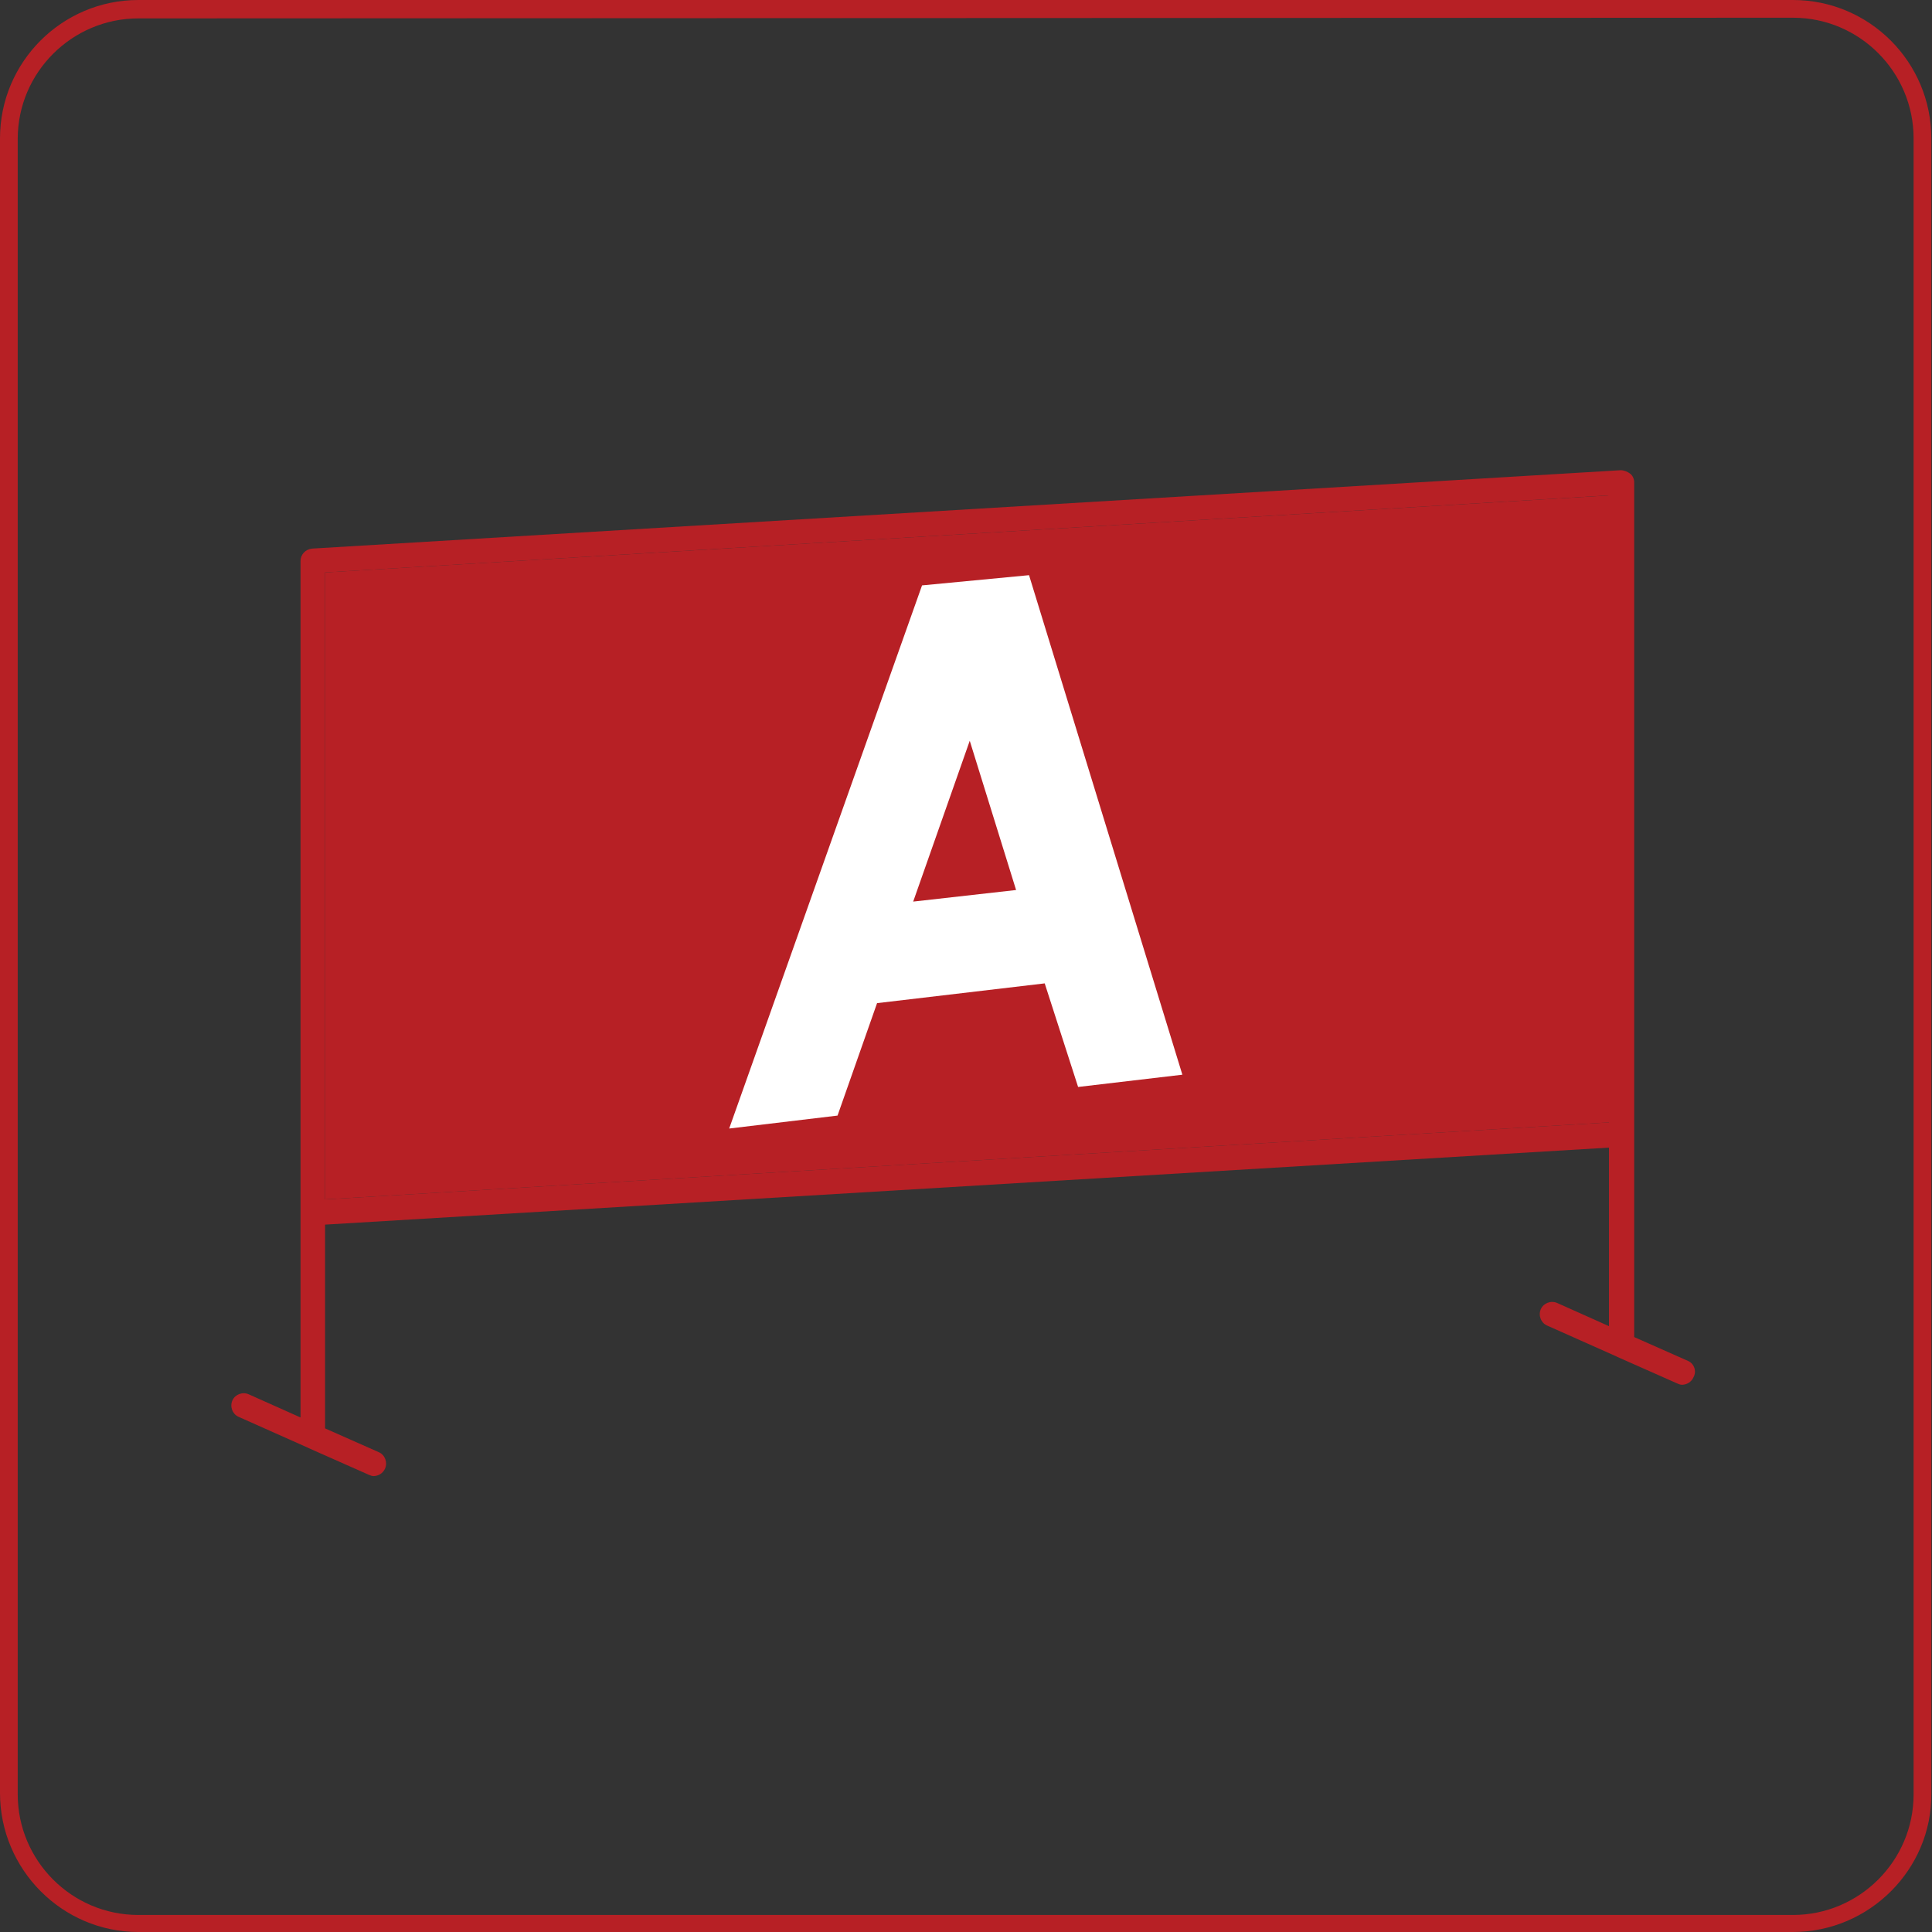
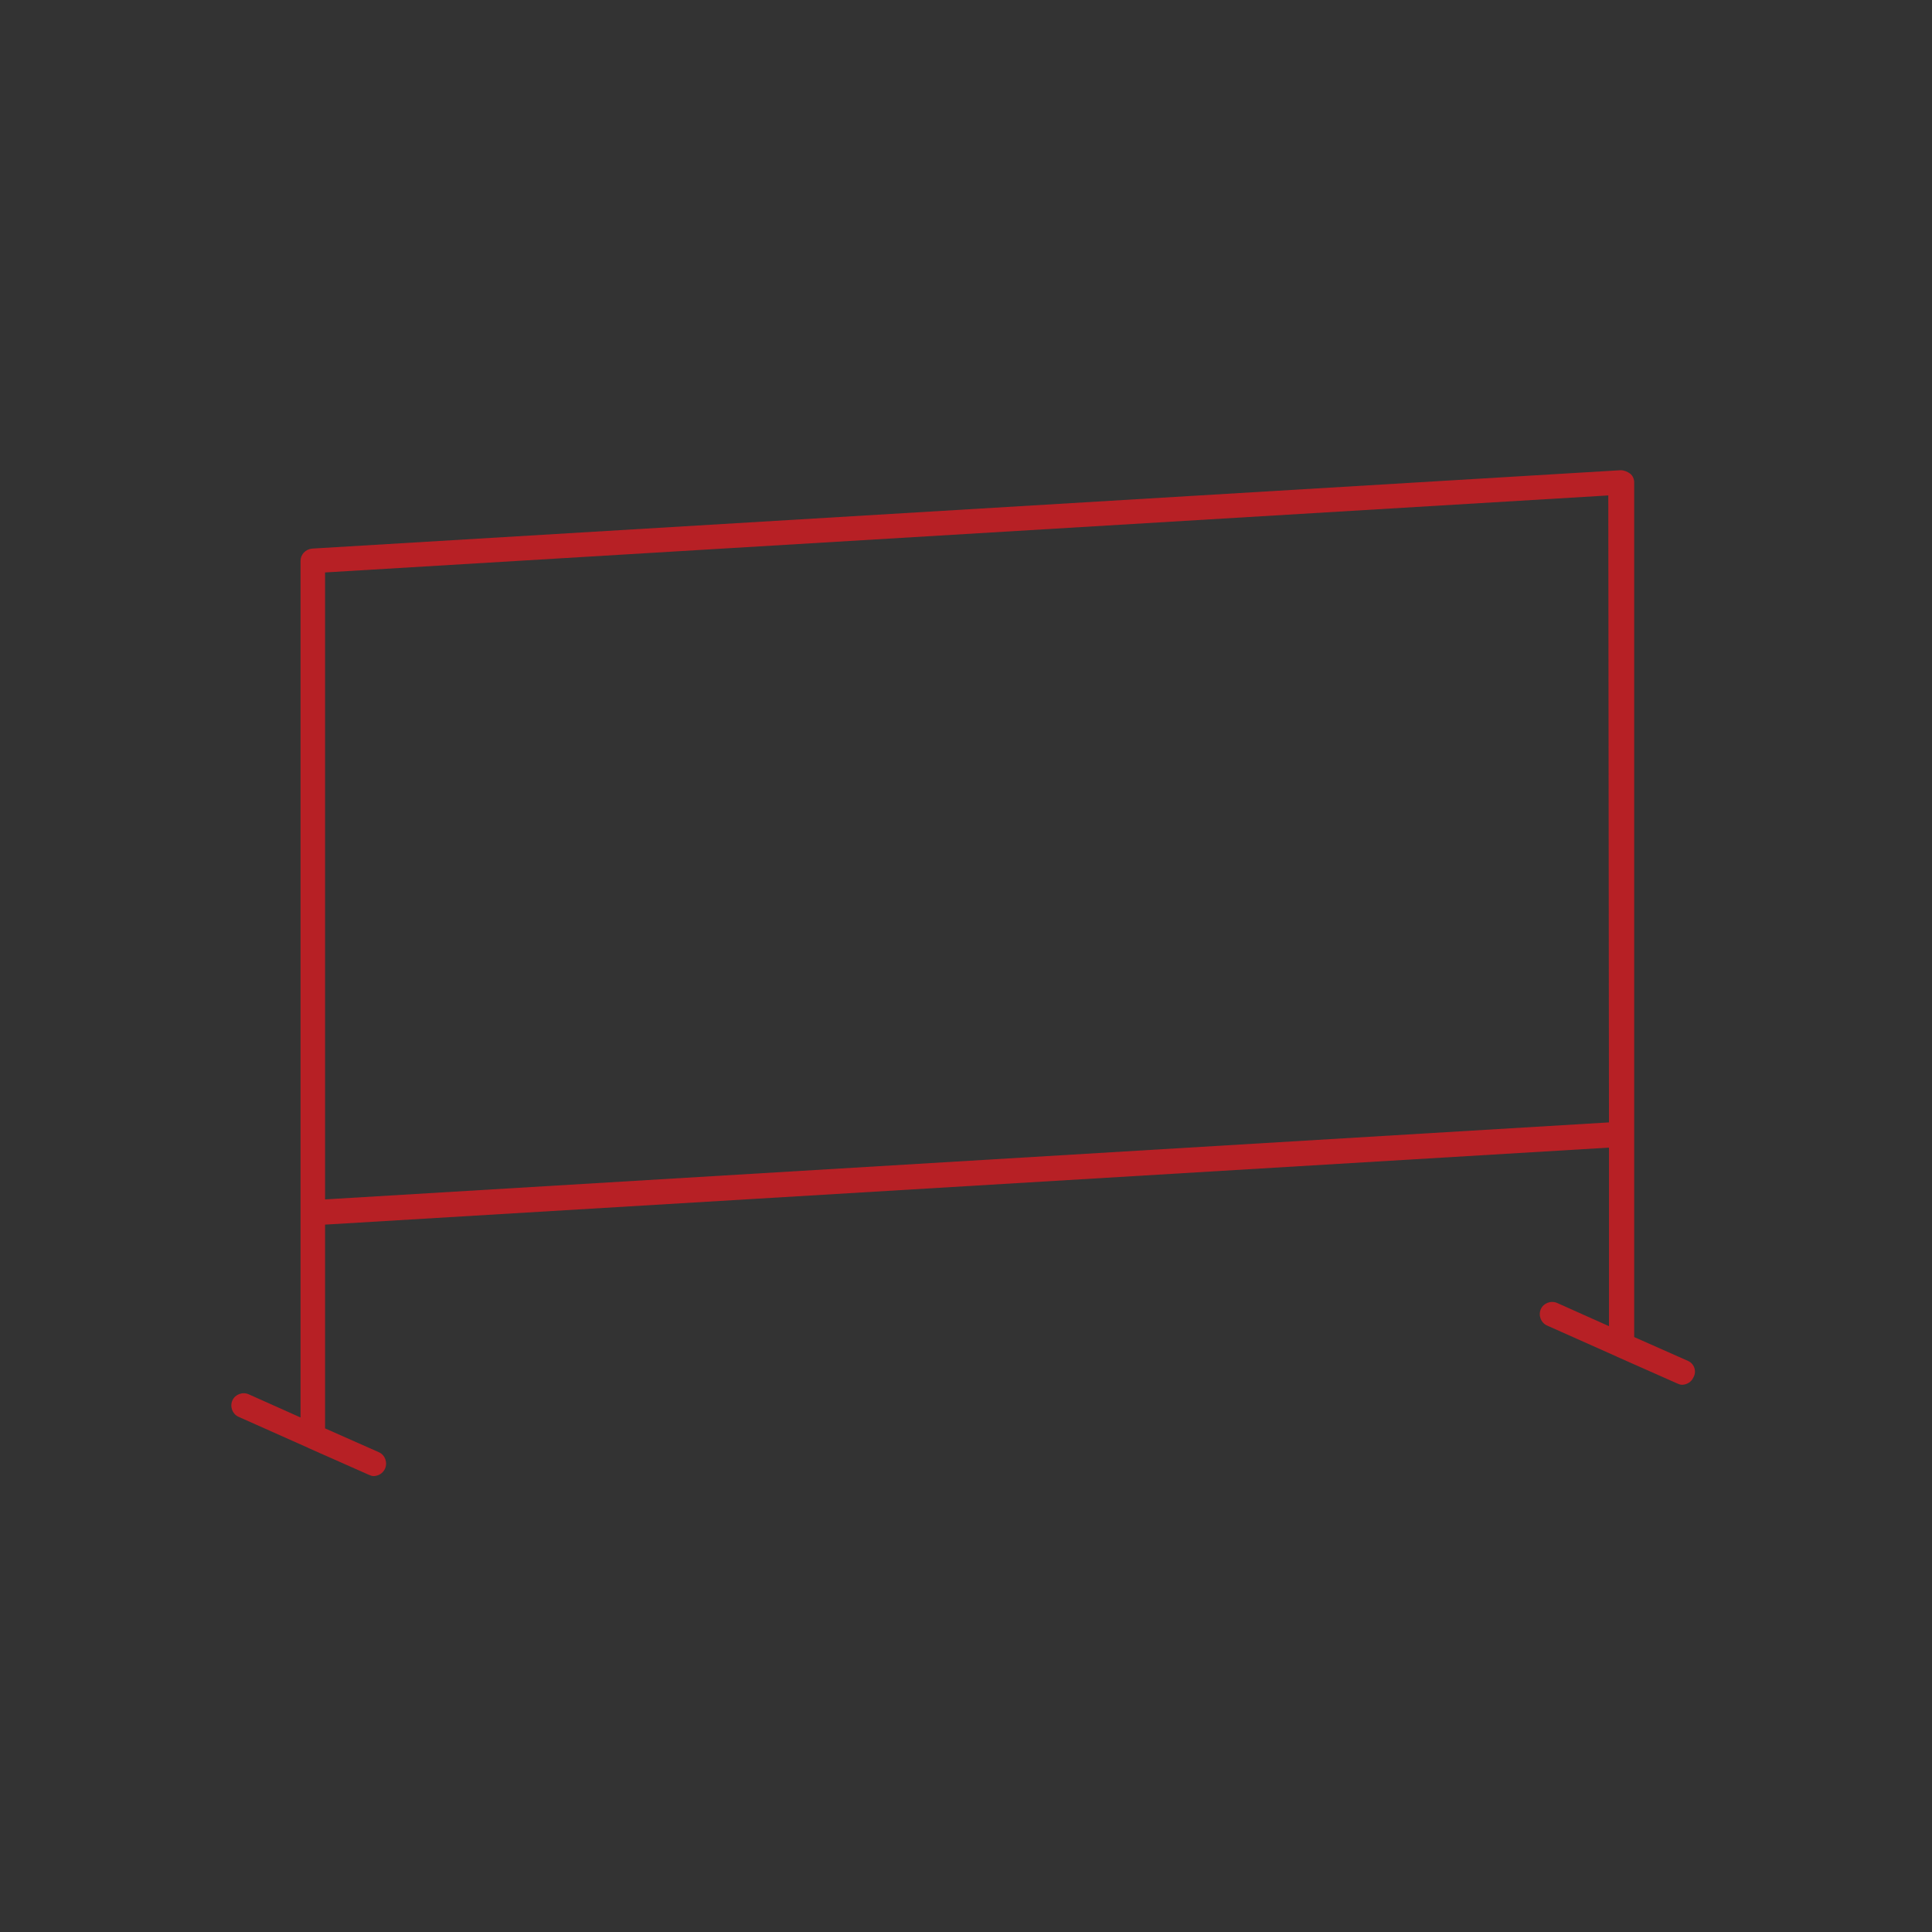
<svg xmlns="http://www.w3.org/2000/svg" version="1.1" id="Layer_1" x="0px" y="0px" viewBox="0 141.7 283.5 283.5" enable-background="new 0 141.7 283.5 283.5" xml:space="preserve">
  <rect x="0" y="141.7" width="283.5" height="283.5" fill="#333333" stroke="none" />
-   <path fill="#B72025" d="M263.1,425.2H20.3C9.1,425.2,0,416,0,404.8V162c0-11.2,9.1-20.3,20.3-20.3h242.8c11.2,0,20.3,9.1,20.3,20.3  v242.9C283.5,416,274.3,425.2,263.1,425.2z M20.3,144.4c-9.7,0-17.7,7.9-17.7,17.7V405c0,9.7,7.9,17.7,17.7,17.7h242.8  c9.7,0,17.7-7.9,17.7-17.7V162c0-9.7-7.9-17.7-17.7-17.7L20.3,144.4L20.3,144.4z" />
  <g>
-     <polygon fill="#B72025" points="47.7,317.7 236.1,306.4 236.1,214.4 47.7,225.7  " />
    <path fill="#B72025" d="M247.7,341.4l-7.9-3.5v-31.6c0-0.1,0-0.3,0-0.4v-93.4c0-0.5-0.2-1-0.6-1.3c-0.4-0.3-0.9-0.5-1.4-0.5   l-192,11.5c-1,0.1-1.7,0.9-1.7,1.8v95.7v30l-7.6-3.4c-0.9-0.4-2,0-2.4,0.9s0,2,0.9,2.4l10.1,4.5c0.1,0,0.1,0.1,0.2,0.1l8.8,3.9   c0.2,0.1,0.5,0.2,0.7,0.2c0.7,0,1.4-0.4,1.7-1.1c0.4-0.9,0-2-0.9-2.4l-7.9-3.5v-29.9l188.4-11.3v26.2l-7.6-3.4   c-0.9-0.4-2,0-2.4,0.9c-0.4,0.9,0,2,0.9,2.4l10.1,4.5c0.1,0,0.1,0.1,0.2,0.1l8.8,3.9c0.2,0.1,0.5,0.2,0.7,0.2   c0.7,0,1.4-0.4,1.7-1.1C249,342.9,248.6,341.8,247.7,341.4z M236.1,306.4L47.7,317.7v-92L236,214.4L236.1,306.4L236.1,306.4z" />
  </g>
-   <path fill="#FFFFFF" d="M153.3,286l4.9,15.2l15.3-1.8L151,226.1l-15.7,1.5L107,307.3l15.9-1.9l5.8-16.5L153.3,286z" />
-   <polygon fill="#B72025" points="149.1,272.3 142.3,250.4 134,274 " />
</svg>